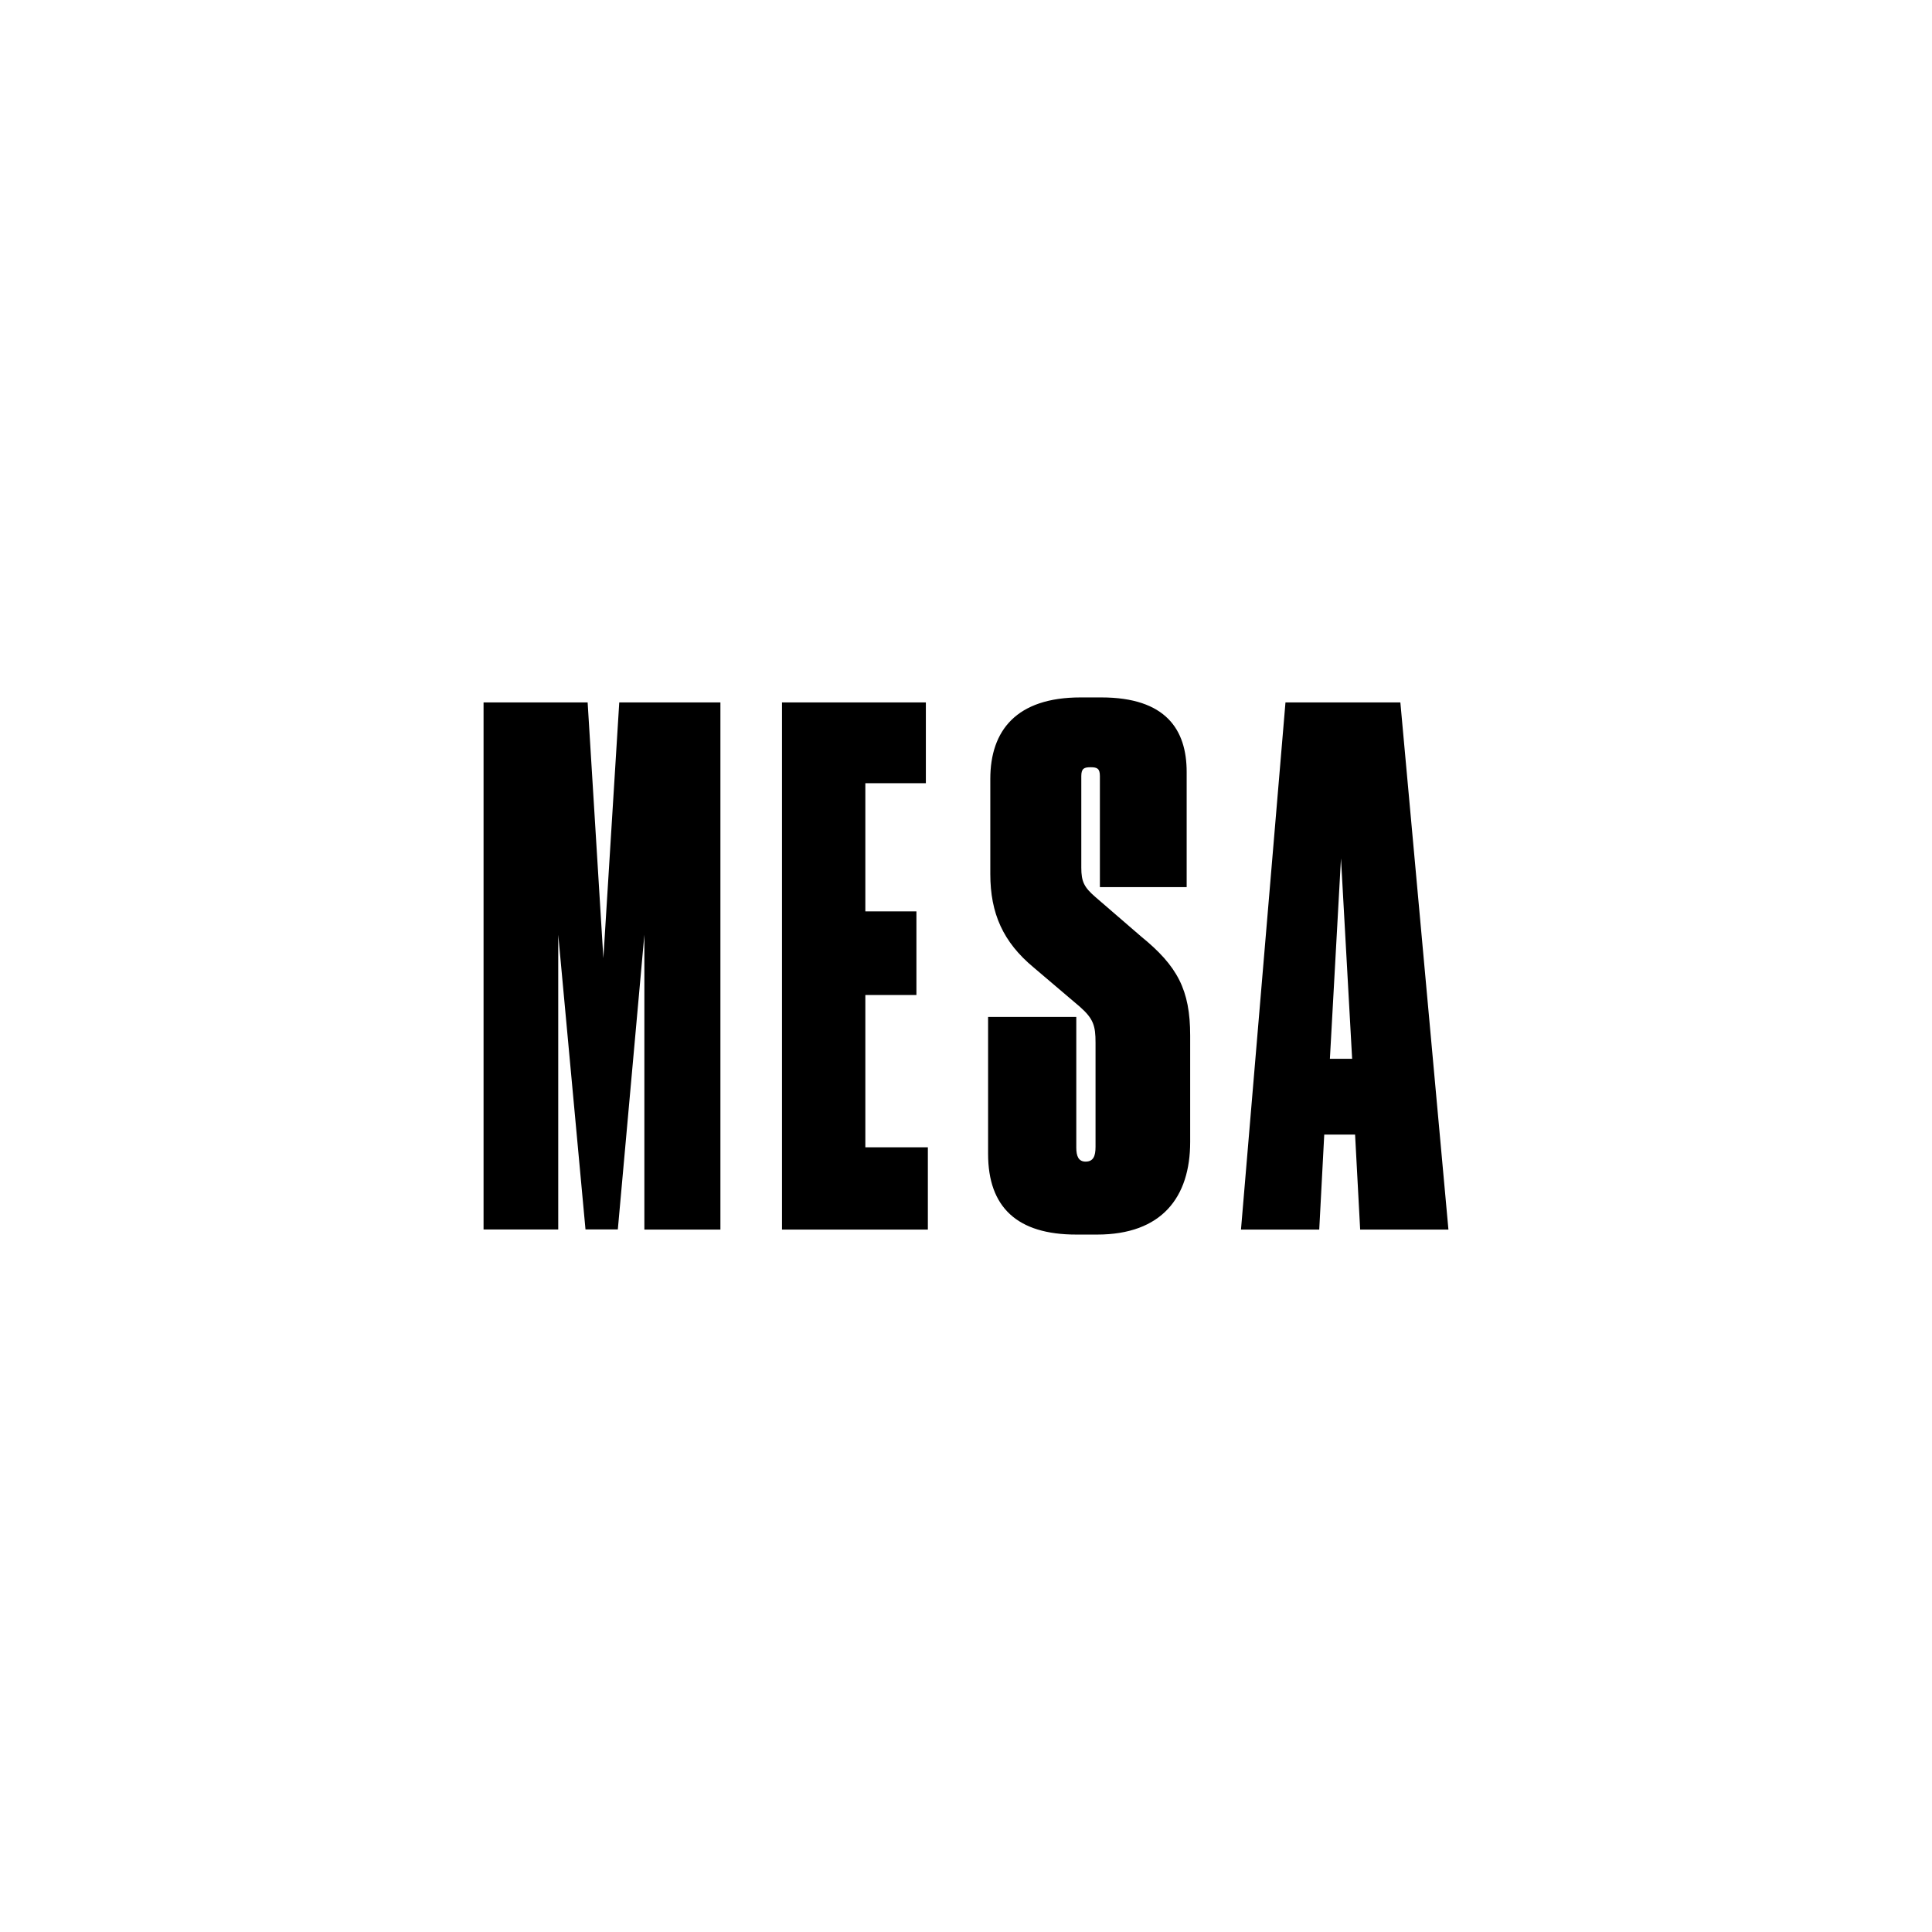
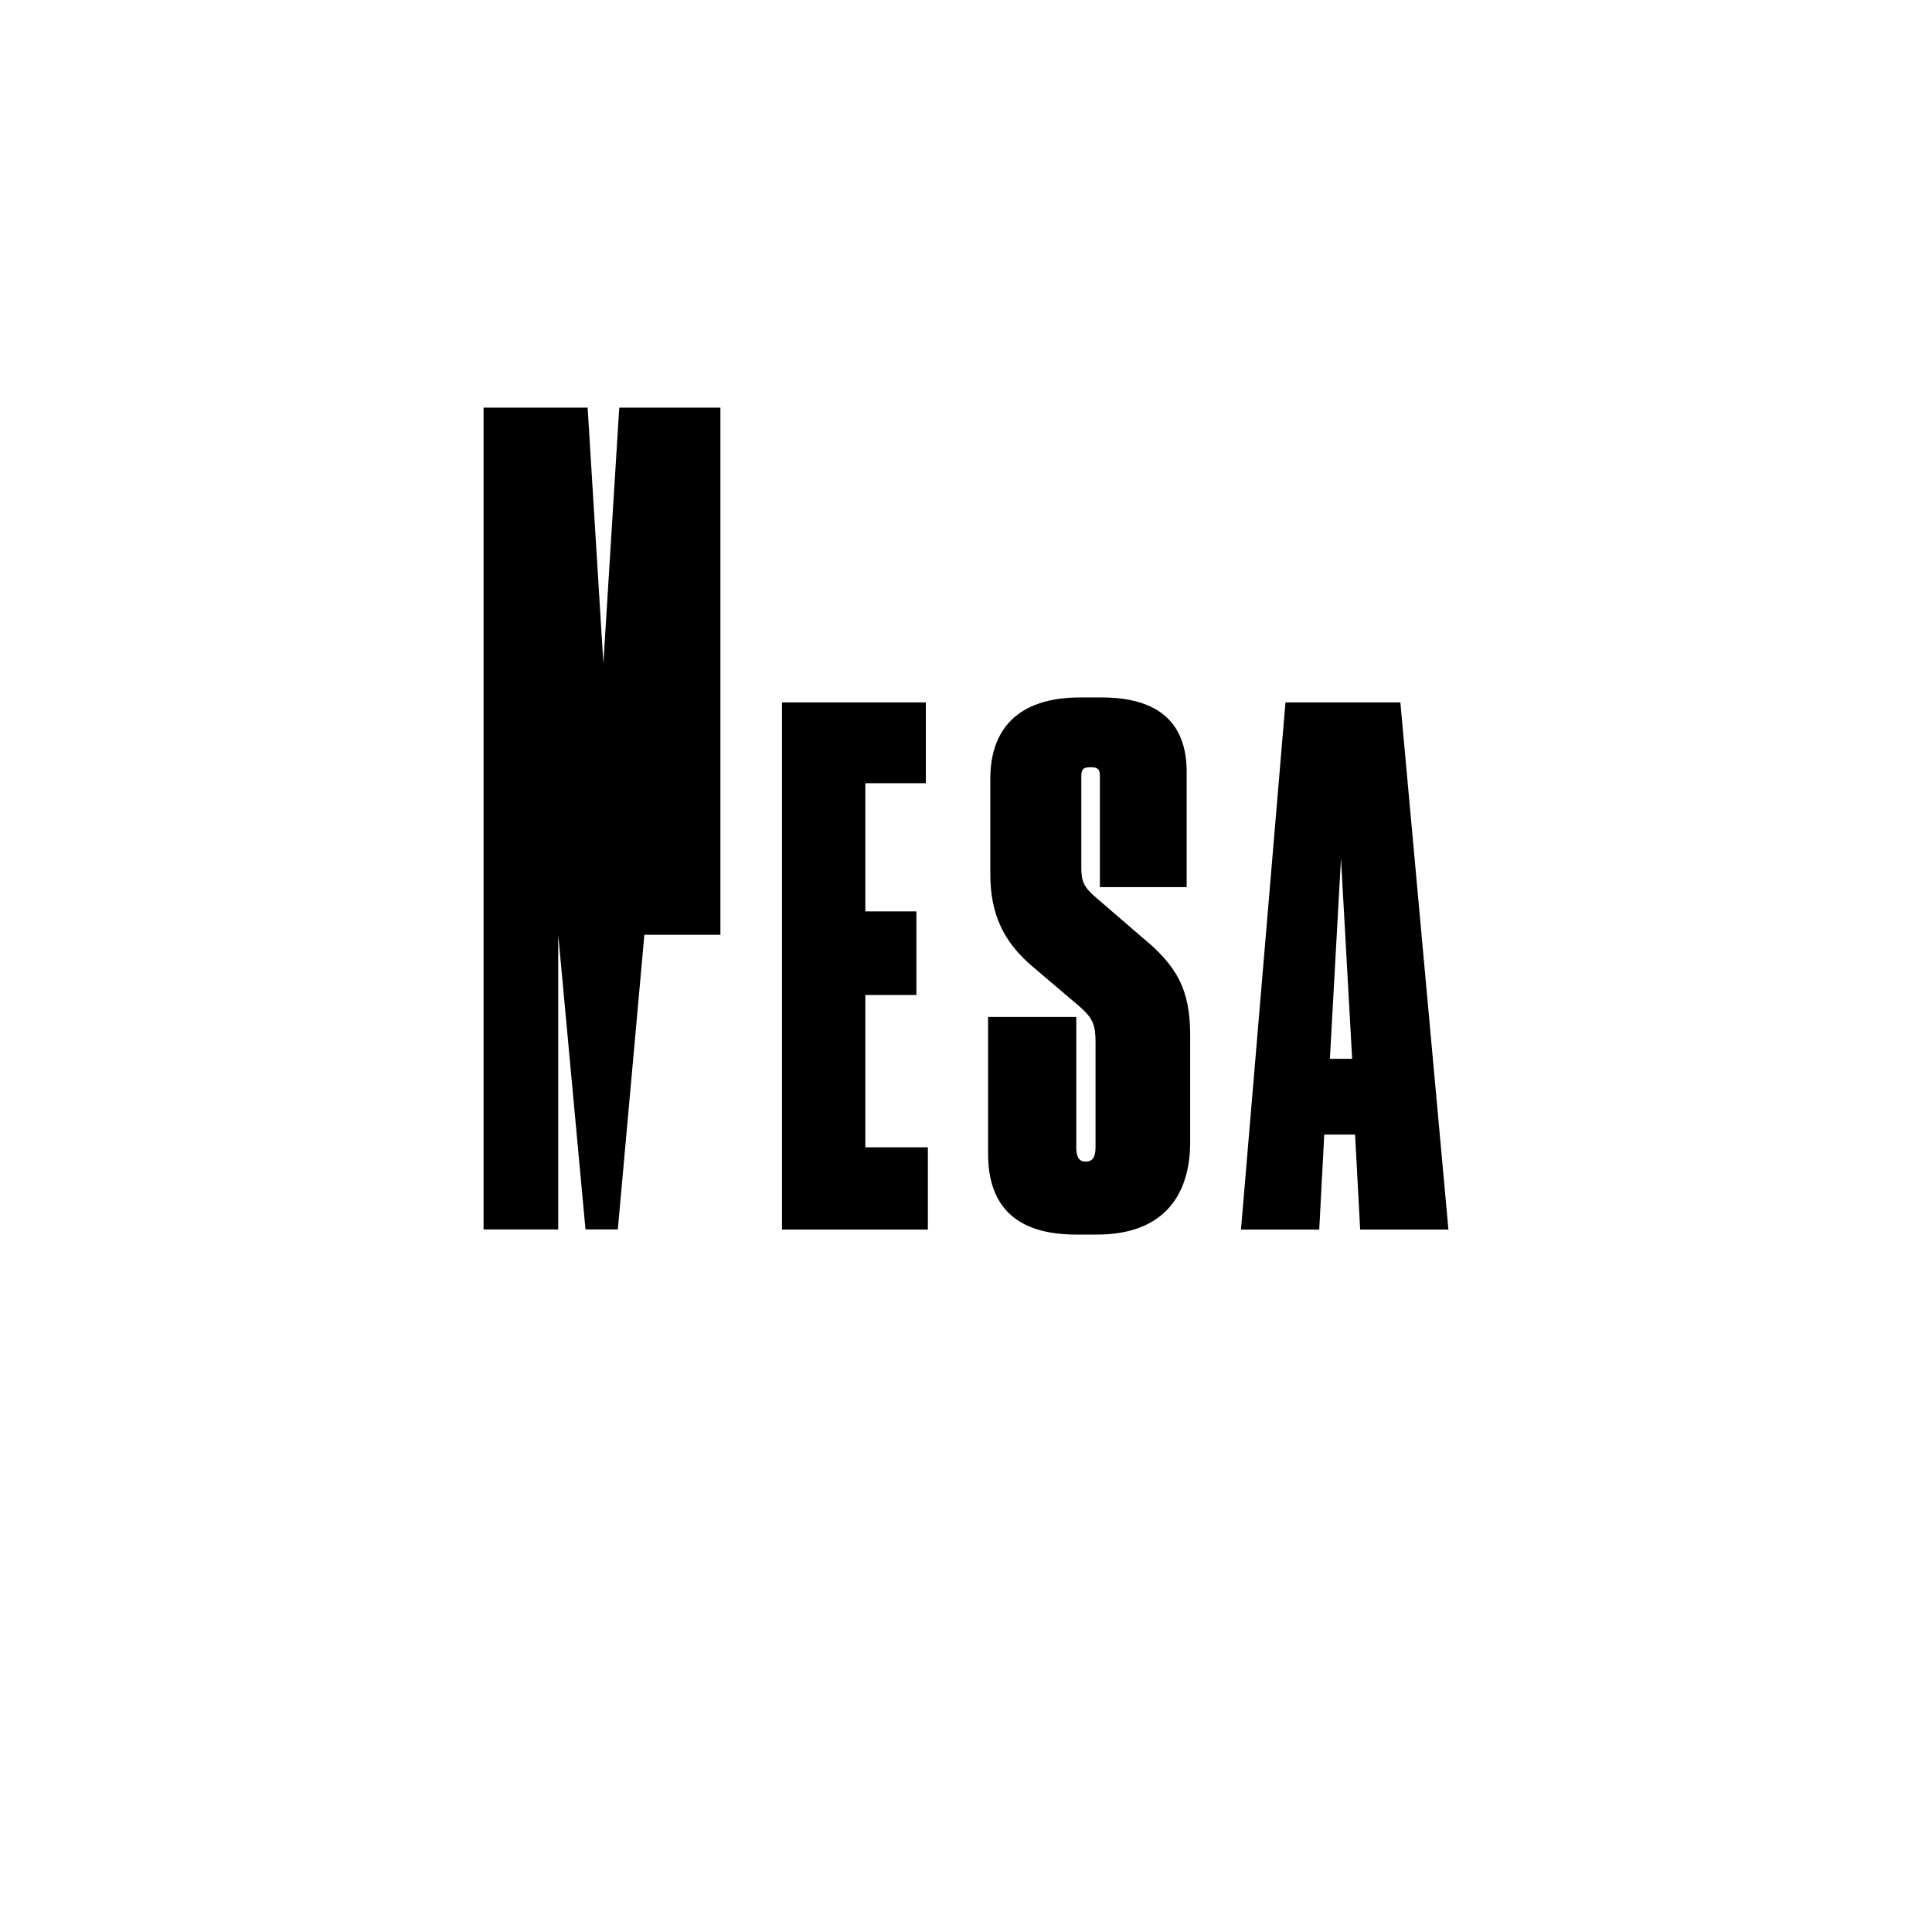
<svg xmlns="http://www.w3.org/2000/svg" id="uuid-2f49e1a4-f40b-4407-988c-d5795cd6bc32" viewBox="0 0 283.465 283.465">
  <defs>
    <style>.uuid-187525fe-0275-440e-933a-bde764cadd36{fill-rule:evenodd;}</style>
  </defs>
-   <path class="uuid-187525fe-0275-440e-933a-bde764cadd36" d="m199.563,180.403h12.952l-7.053-77.342h-16.856l-6.528,77.342h11.482l.735-13.938h4.524l.745,13.938h0Zm-1.176-25.053h-3.264l1.627-29.409,1.637,29.409h0Zm-40.461,25.788h3.033c9.499,0,13.665-5.468,13.665-13.602v-15.597c0-6.707-1.879-10.212-7.2-14.536l-6.686-5.773c-1.669-1.438-2.089-2.267-2.089-4.324v-13.434c0-1.134.43-1.301,1.364-1.301.945,0,1.364.168,1.364,1.301v16.289h12.731v-16.898c0-6.192-3.033-10.936-12.532-10.936h-3.033c-9.394,0-13.245,4.838-13.245,11.955v13.959c0,5.773,1.879,9.992,6.36,13.707l6.791,5.773c1.984,1.753,2.288,2.792,2.288,5.258v15.292c0,1.343-.315,2.162-1.459,2.162-1.05,0-1.364-.819-1.364-2.057v-19.176h-12.941v20.099c0,7.83,4.272,11.85,12.952,11.839h0Zm-43.19-78.077v77.342h21.401v-12.07h-9.173v-22.345h7.494v-12.269h-7.494v-18.808h8.879v-11.85h-21.107Zm-43.788,77.332h10.957v-43.242l3.999,43.232h4.744l3.894-43.232v43.253h11.157v-77.342h-14.841l-2.33,37.522-2.309-37.522h-15.271v77.332Zm8.743-60.528h-.094.094Z" />
+   <path class="uuid-187525fe-0275-440e-933a-bde764cadd36" d="m199.563,180.403h12.952l-7.053-77.342h-16.856l-6.528,77.342h11.482l.735-13.938h4.524l.745,13.938h0Zm-1.176-25.053h-3.264l1.627-29.409,1.637,29.409h0Zm-40.461,25.788h3.033c9.499,0,13.665-5.468,13.665-13.602v-15.597c0-6.707-1.879-10.212-7.2-14.536l-6.686-5.773c-1.669-1.438-2.089-2.267-2.089-4.324v-13.434c0-1.134.43-1.301,1.364-1.301.945,0,1.364.168,1.364,1.301v16.289h12.731v-16.898c0-6.192-3.033-10.936-12.532-10.936h-3.033c-9.394,0-13.245,4.838-13.245,11.955v13.959c0,5.773,1.879,9.992,6.36,13.707l6.791,5.773c1.984,1.753,2.288,2.792,2.288,5.258v15.292c0,1.343-.315,2.162-1.459,2.162-1.05,0-1.364-.819-1.364-2.057v-19.176h-12.941v20.099c0,7.83,4.272,11.85,12.952,11.839h0Zm-43.19-78.077v77.342h21.401v-12.07h-9.173v-22.345h7.494v-12.269h-7.494v-18.808h8.879v-11.85h-21.107Zm-43.788,77.332h10.957v-43.242l3.999,43.232h4.744l3.894-43.232h11.157v-77.342h-14.841l-2.33,37.522-2.309-37.522h-15.271v77.332Zm8.743-60.528h-.094.094Z" />
</svg>